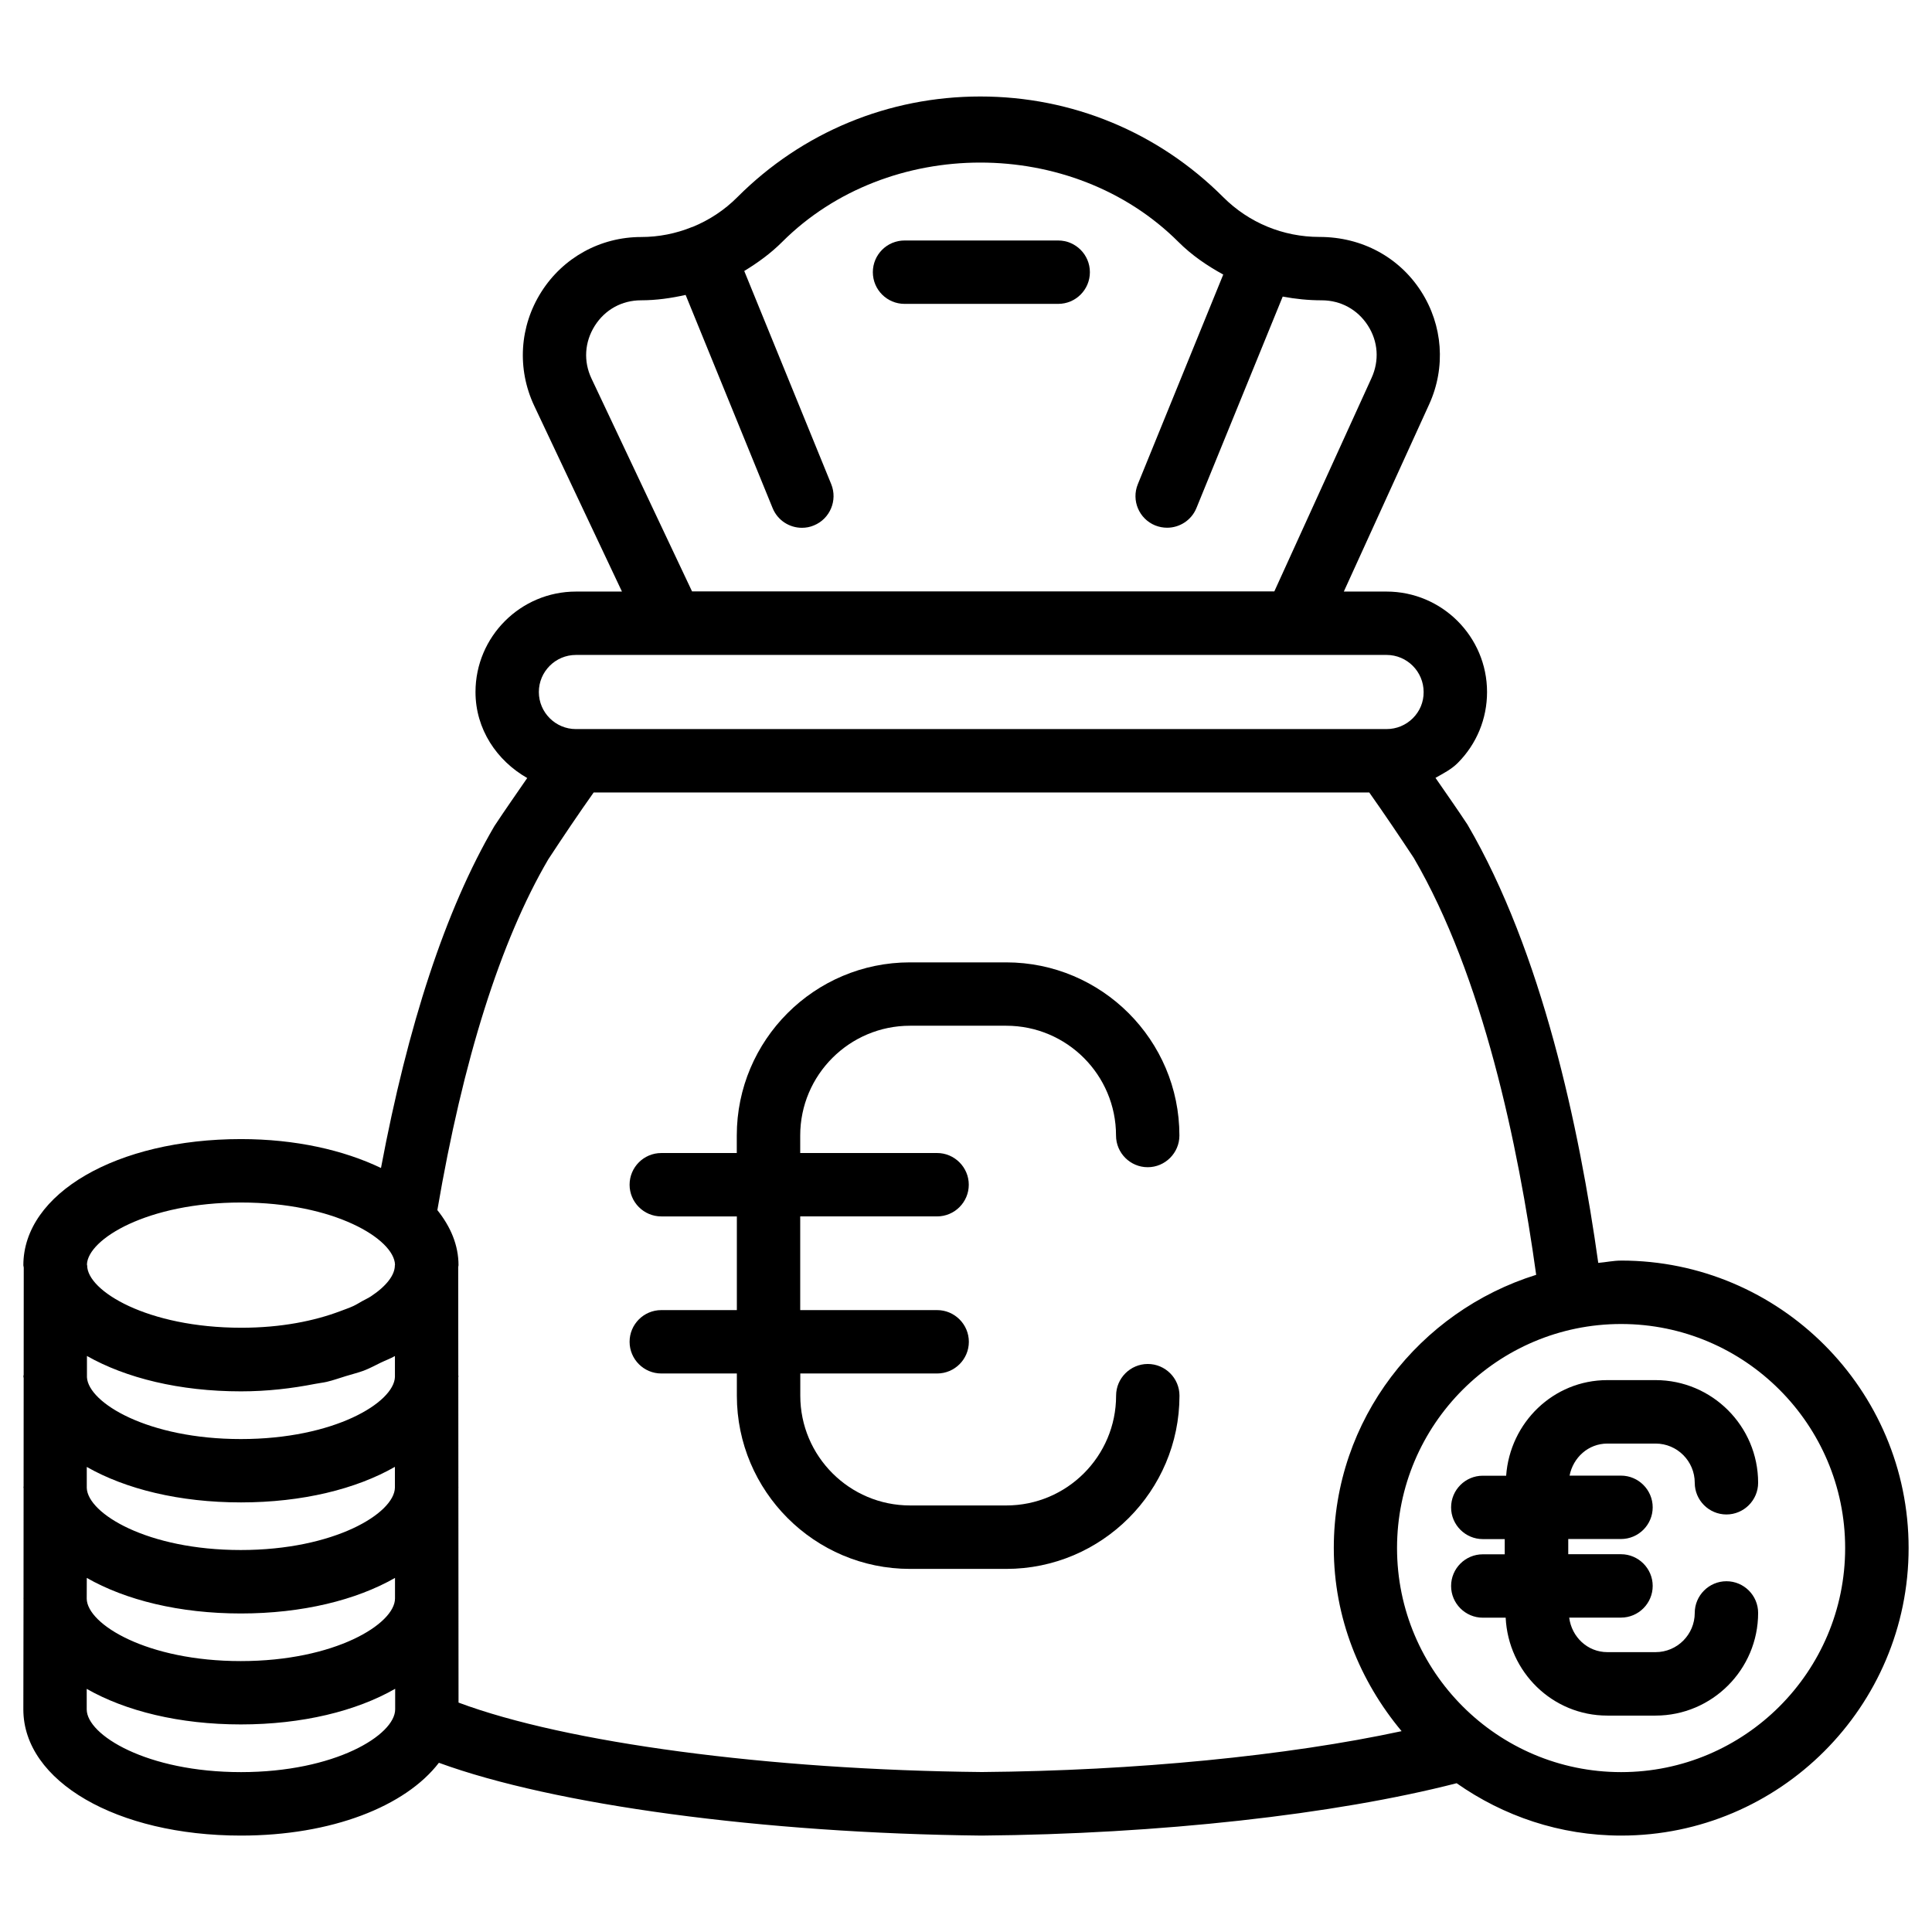
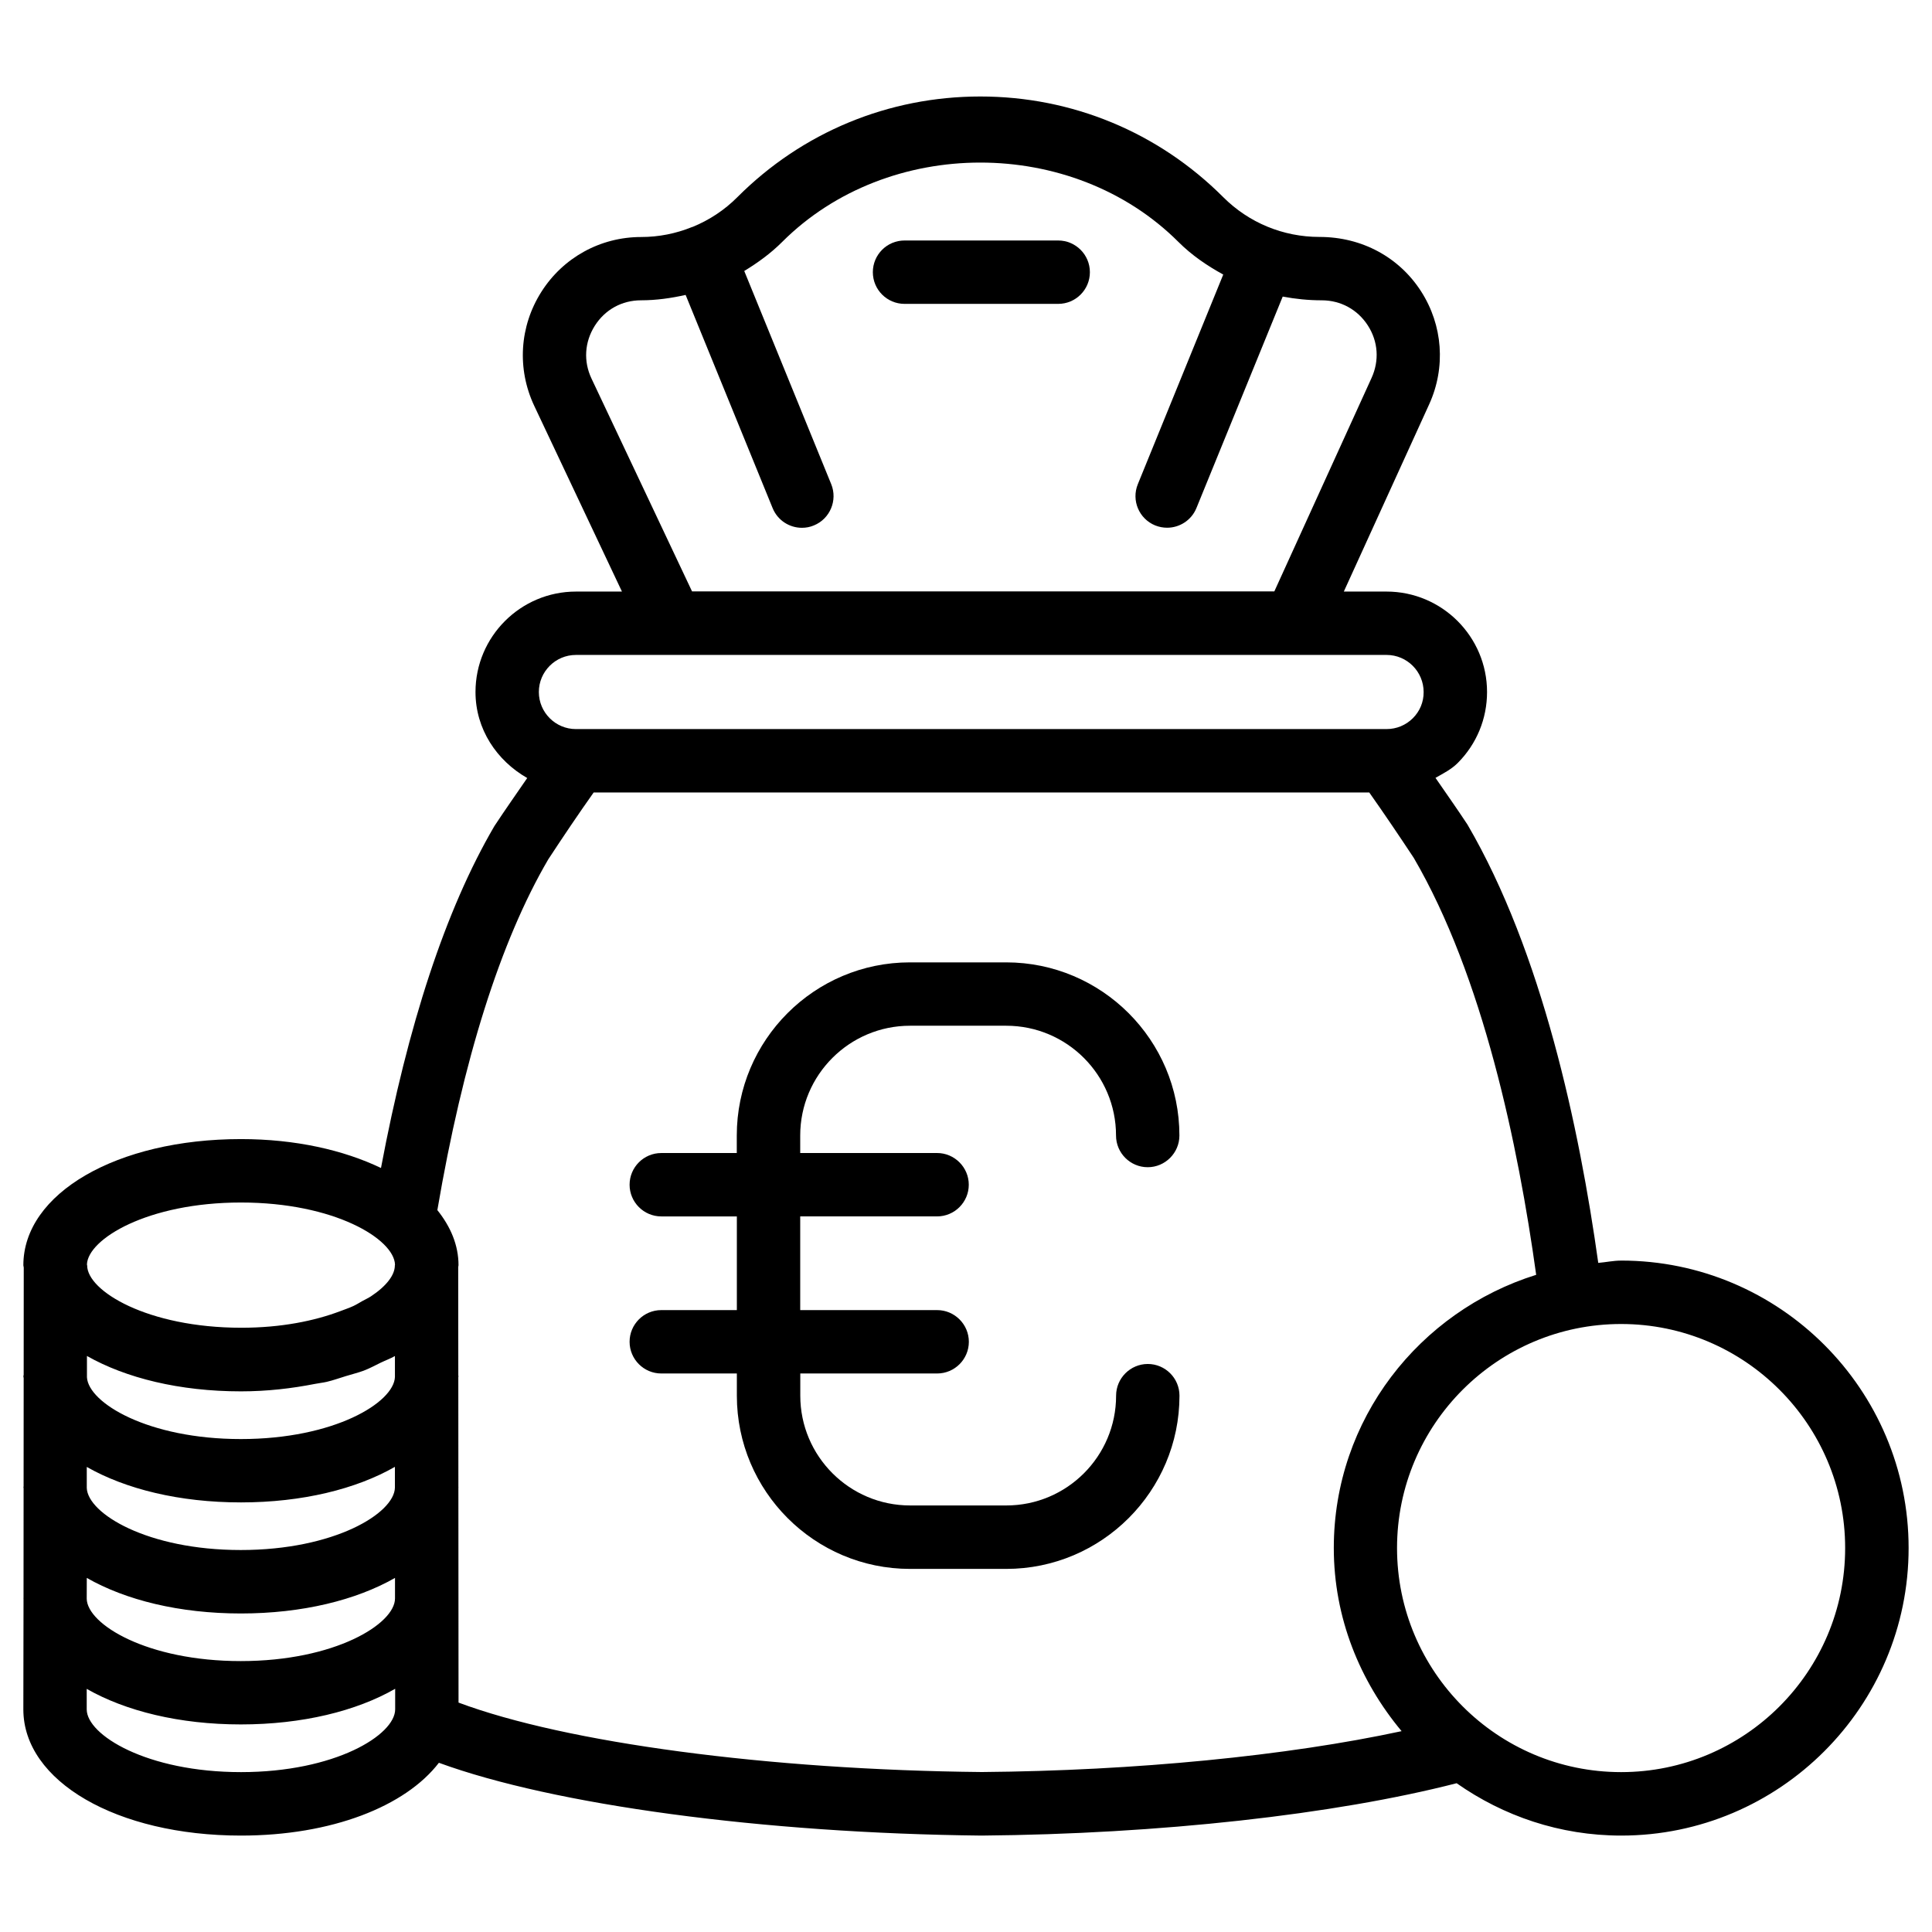
<svg xmlns="http://www.w3.org/2000/svg" fill="#000000" width="800px" height="800px" version="1.1" viewBox="144 144 512 512">
  <g>
    <path d="m385.16 415.83h25.504c16.059 0 29.094 13.035 29.094 29.094 0 4.641 3.777 8.398 8.398 8.398 4.617 0 8.398-3.777 8.398-8.398 0-25.297-20.594-45.887-45.91-45.887h-25.504c-25.316 0-45.887 20.594-45.887 45.887v4.641h-20.008c-4.641 0-8.398 3.777-8.398 8.398 0 4.617 3.758 8.398 8.398 8.398h20.027v24.832l-20.027-0.004c-4.641 0-8.398 3.777-8.398 8.398 0 4.617 3.758 8.398 8.398 8.398h20.027v5.879c0 25.297 20.57 45.91 45.887 45.91h25.504c25.297 0 45.91-20.594 45.91-45.91 0-4.641-3.777-8.398-8.398-8.398-4.617 0-8.398 3.777-8.398 8.398 0 16.059-13.035 29.094-29.094 29.094h-25.504c-16.039 0-29.094-13.035-29.094-29.094v-5.879h36.273c4.641 0 8.398-3.777 8.398-8.398 0-4.617-3.777-8.398-8.398-8.398h-36.293v-24.832h36.273c4.641 0 8.398-3.777 8.398-8.398 0-4.617-3.777-8.398-8.398-8.398l-36.273 0.004v-4.641c0-16.059 13.059-29.094 29.094-29.094z" />
-     <path d="m569.97 526.56h12.785c5.711 0 10.371 4.66 10.371 10.391 0 4.641 3.777 8.398 8.398 8.398 4.617 0 8.398-3.777 8.398-8.398 0-14.988-12.195-27.207-27.184-27.207h-12.785c-14.316 0-25.801 11.273-26.809 25.336h-6.191c-4.641 0-8.398 3.777-8.398 8.398 0 4.617 3.777 8.398 8.398 8.398h5.816v4.031h-5.816c-4.641 0-8.398 3.777-8.398 8.398 0 4.617 3.777 8.398 8.398 8.398h6.066c0.691 14.379 12.387 25.945 26.934 25.945h12.785c14.988 0 27.184-12.219 27.184-27.207 0-4.641-3.777-8.398-8.398-8.398-4.617 0-8.398 3.777-8.398 8.398 0 5.731-4.66 10.391-10.371 10.391h-12.785c-5.269 0-9.469-4.031-10.117-9.152h13.73c4.641 0 8.398-3.777 8.398-8.398 0-4.617-3.777-8.398-8.398-8.398h-13.98v-4.031h13.98c4.641 0 8.398-3.777 8.398-8.398 0-4.617-3.777-8.398-8.398-8.398l-13.629 0.008c0.926-4.789 4.957-8.504 10.016-8.504z" />
    <path d="m383.71 224.53h40.723c4.641 0 8.398-3.758 8.398-8.398s-3.777-8.398-8.398-8.398h-40.723c-4.641 0-8.398 3.758-8.398 8.398 0.004 4.641 3.762 8.398 8.398 8.398z" />
    <path d="m573.62 478.07c-2.078 0-4.031 0.441-6.066 0.609-5.016-35.832-14.906-82.332-34.656-116.15-2.793-4.242-5.648-8.27-8.48-12.387 2.059-1.176 4.176-2.227 5.898-3.945 5.016-5.039 7.766-11.715 7.766-18.809 0-14.672-11.945-26.617-26.641-26.617h-11.316l22.629-49.645c4.43-9.742 3.633-20.93-2.164-29.934-5.793-9.004-15.641-14.402-26.91-14.402-9.637 0-18.727-3.758-25.527-10.559-17.191-17.191-40.055-26.66-64.363-26.66-24.328 0-47.191 9.469-64.363 26.66-3.438 3.461-7.488 6.106-11.895 7.91-0.043 0.02-0.082 0-0.125 0.02-0.02 0-0.02 0.02-0.043 0.02-4.219 1.707-8.754 2.629-13.457 2.629-10.789 0-20.676 5.438-26.449 14.547-5.793 9.133-6.488 20.383-1.891 30.168l23.258 49.246h-12.195c-14.672 0-26.617 11.945-26.617 26.617 0 9.887 5.668 18.199 13.707 22.797-2.875 4.199-5.731 8.23-8.691 12.723-12.973 22.148-22.965 52.859-30.062 90.621-9.91-4.746-22.652-7.66-37.113-7.66-32.875 0-57.664 14.379-57.664 33.441 0 0.211 0.105 0.398 0.105 0.629l-0.02 28.402c0 0.125-0.082 0.25-0.082 0.379 0 0.168 0.062 0.316 0.082 0.461l-0.02 28.695c0 0.082-0.043 0.168-0.043 0.25 0 0.105 0.043 0.211 0.043 0.316l-0.02 28.988c0 0.043-0.02 0.082-0.02 0.125 0 0.062 0.02 0.105 0.02 0.148l-0.047 29.305c0 19.062 24.793 33.441 57.664 33.441 24.016 0 43.578-7.727 52.461-19.293 30.438 11.148 85.816 18.684 143.82 19.293 47-0.398 93.562-5.562 125.89-13.875 12.387 8.691 27.375 13.875 43.602 13.875 42.004 0 76.18-34.195 76.18-76.203 0-42.004-34.176-76.18-76.18-76.18zm-272-247.73c2.731-4.305 7.199-6.758 12.281-6.758 4.031 0 7.957-0.566 11.797-1.426l23.051 56.488c1.324 3.254 4.449 5.227 7.766 5.227 1.051 0 2.141-0.188 3.168-0.629 4.281-1.742 6.34-6.656 4.598-10.938l-23.047-56.492c3.59-2.184 7.012-4.66 10.055-7.703 28.047-28.023 76.914-28.047 105 0 3.547 3.547 7.598 6.297 11.883 8.648l-22.633 55.547c-1.762 4.305 0.316 9.195 4.598 10.938 1.051 0.418 2.121 0.609 3.168 0.609 3.297 0 6.445-1.973 7.766-5.227l22.859-56.027c3.336 0.629 6.781 0.988 10.328 0.988 5.039 0 9.508 2.434 12.238 6.676 2.731 4.242 3.066 9.301 0.988 13.875l-25.777 56.594-154.31-0.004-26.637-56.383c-2.184-4.598-1.848-9.699 0.859-14.004zm-4.996 87.223h214.83c5.414 0 9.824 4.41 9.824 9.844 0.02 2.625-1.008 5.082-2.856 6.926-1.867 1.848-4.324 2.875-6.949 2.875l-214.85 0.004c-5.414 0-9.824-4.41-9.824-9.824 0-5.414 4.41-9.824 9.824-9.824zm-88.773 195.16c6.992 0 13.496-0.777 19.605-1.973 1.027-0.211 2.141-0.316 3.129-0.547 1.805-0.418 3.402-1.027 5.102-1.531 1.555-0.484 3.211-0.883 4.68-1.426 1.617-0.609 3-1.387 4.473-2.098 1.258-0.609 2.644-1.113 3.82-1.785v5.543c-0.25 6.781-16.078 16.457-40.828 16.457-24.602 0-40.367-9.574-40.789-16.352v-5.668c10.305 5.852 24.559 9.379 40.809 9.379zm-0.023 29.43c16.289 0 30.562-3.547 40.828-9.426v5.5c-0.125 6.781-15.996 16.543-40.852 16.543-24.73 0-40.535-9.656-40.809-16.438v-5.582c10.312 5.875 24.562 9.402 40.832 9.402zm-40.828 20.008c10.285 5.879 24.539 9.426 40.828 9.426 16.289 0 30.562-3.547 40.852-9.426v5.438c0 6.758-15.934 16.605-40.871 16.605-24.832 0-40.684-9.742-40.828-16.52zm40.852-99.484c24.793 0 40.621 9.699 40.828 16.48 0 0.082-0.043 0.148-0.043 0.211 0 2.519-2.227 5.457-6.32 8.164-0.672 0.441-1.555 0.859-2.332 1.281-0.777 0.441-1.469 0.883-2.352 1.301-1.051 0.484-2.309 0.922-3.484 1.363-6.781 2.562-15.598 4.387-26.176 4.387-24.938 0-40.871-9.781-40.871-16.5 0-0.082-0.043-0.168-0.062-0.273 0.254-6.734 16.082-16.414 40.812-16.414zm0 150.95c-24.938 0-40.871-9.844-40.871-16.625v-5.438c10.285 5.879 24.562 9.426 40.852 9.426 16.312 0 30.605-3.547 40.891-9.445v5.438c0 6.801-15.914 16.645-40.871 16.645zm57.664-18.43-0.02-27.605-0.02-29.305c0-0.043 0.02-0.082 0.02-0.125s-0.02-0.062-0.02-0.105l-0.02-29.074c0-0.082 0.043-0.168 0.043-0.25 0-0.062-0.043-0.125-0.043-0.211l-0.027-28.719c0-0.168 0.082-0.336 0.082-0.504 0-5.332-2.098-10.223-5.606-14.609 6.781-39.758 16.688-71.246 29.391-92.953 3.969-6.047 7.934-11.945 12.027-17.719h205.55c4.074 5.773 8.02 11.629 11.797 17.34 18.324 31.402 27.668 76.098 32.434 110.48-30.965 9.676-53.633 38.289-53.633 72.379 0 18.535 6.926 35.328 17.969 48.555-30.293 6.527-70.574 10.496-111.24 10.832-56.613-0.562-110.23-7.762-138.69-18.406zm308.1 18.43c-32.77 0-59.387-26.641-59.387-59.387s26.641-59.367 59.387-59.367 59.367 26.641 59.367 59.367c0.02 32.75-26.621 59.387-59.367 59.387z" />
  </g>
</svg>